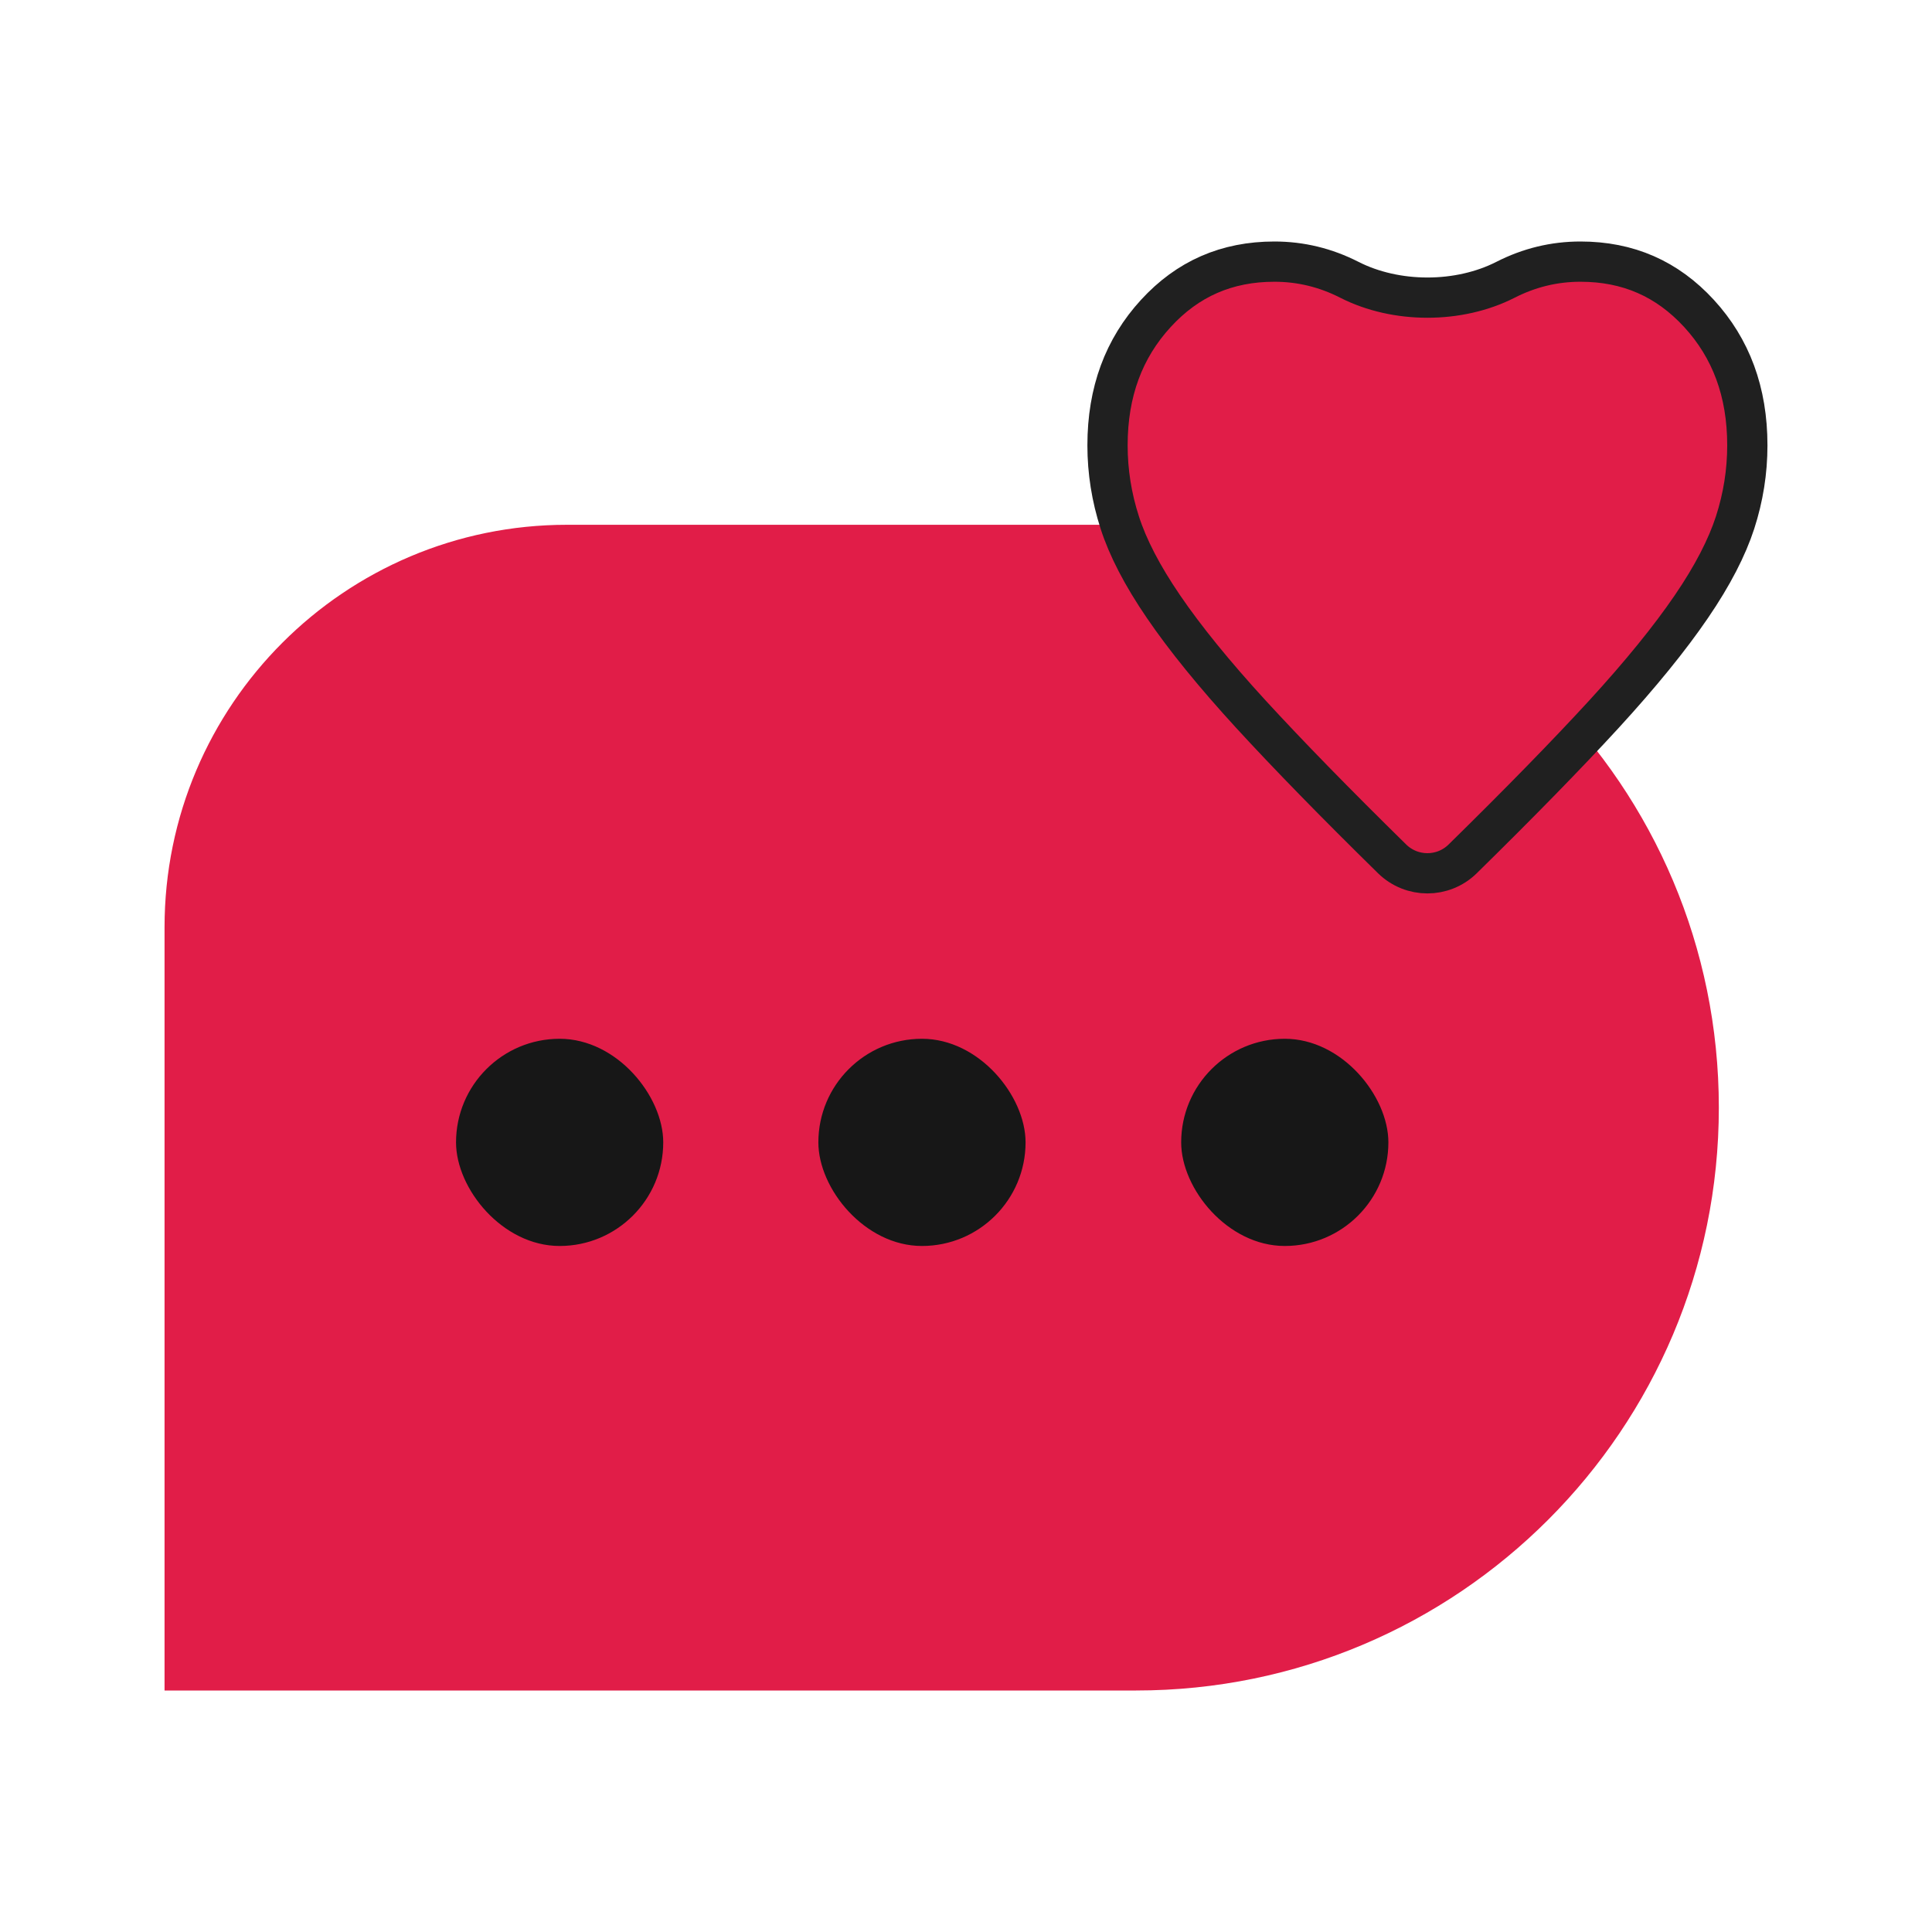
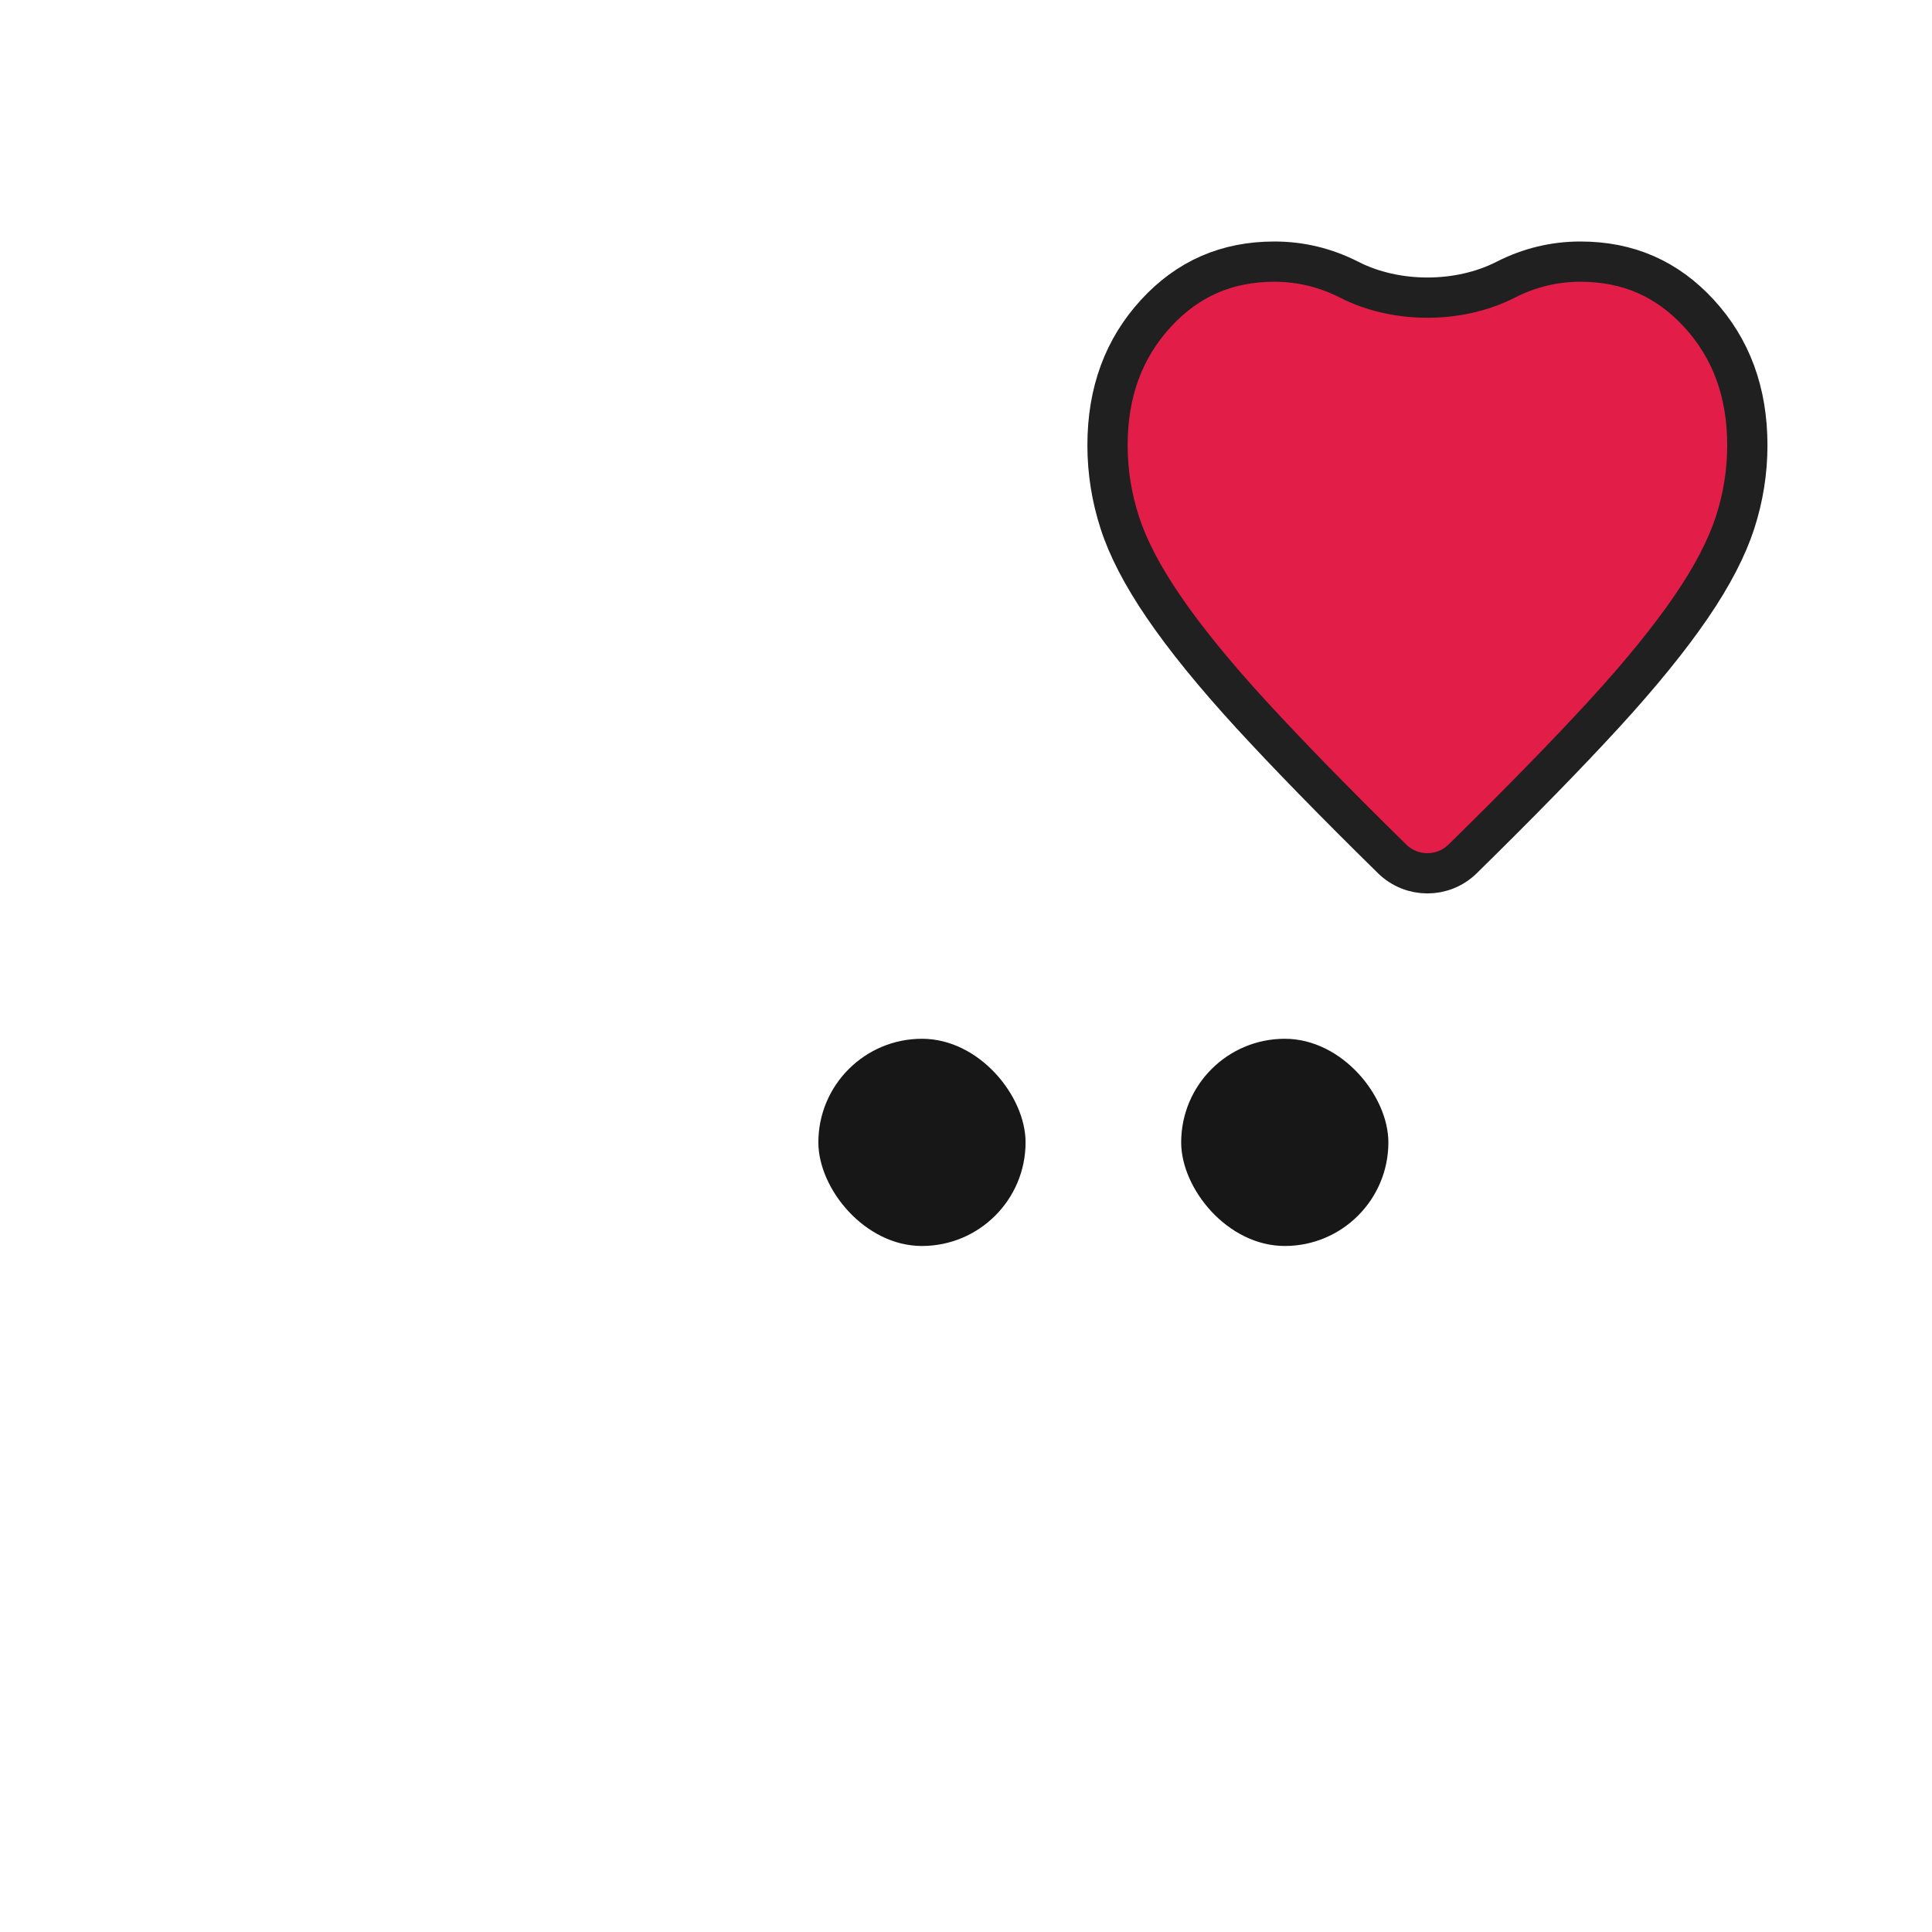
<svg xmlns="http://www.w3.org/2000/svg" width="24" height="24" viewBox="0 0 24 24" fill="none">
-   <path d="M2.044 11.519C2.044 8.758 4.283 6.519 7.044 6.519H14.112C18.111 6.519 21.352 9.761 21.352 13.759V13.759C21.352 17.758 18.111 21 14.112 21H2.044V11.519Z" fill="#E11D48" />
-   <rect x="5.665" y="12.904" width="2.574" height="2.574" rx="1.287" fill="#171717" />
  <rect x="10.166" y="12.904" width="2.574" height="2.574" rx="1.287" fill="#171717" />
  <rect x="14.673" y="12.904" width="2.574" height="2.574" rx="1.287" fill="#171717" />
  <path d="M17.294 10.67C16.585 9.974 16.001 9.375 15.54 8.873C15.081 8.372 14.72 7.927 14.454 7.537C14.188 7.148 14.009 6.799 13.91 6.491C13.809 6.178 13.758 5.859 13.758 5.532C13.758 4.867 13.961 4.327 14.358 3.894C14.753 3.463 15.239 3.25 15.831 3.25C16.157 3.25 16.467 3.325 16.763 3.476C17.342 3.771 18.122 3.771 18.701 3.476C18.997 3.325 19.307 3.25 19.633 3.25C20.225 3.25 20.71 3.463 21.106 3.894C21.503 4.327 21.706 4.867 21.706 5.532C21.706 5.859 21.655 6.178 21.554 6.491C21.454 6.799 21.276 7.148 21.01 7.537C20.744 7.927 20.383 8.372 19.924 8.873C19.463 9.375 18.878 9.974 18.169 10.67C17.926 10.908 17.538 10.908 17.294 10.67Z" fill="#E11D48" stroke="#202020" stroke-width="0.5" />
</svg>